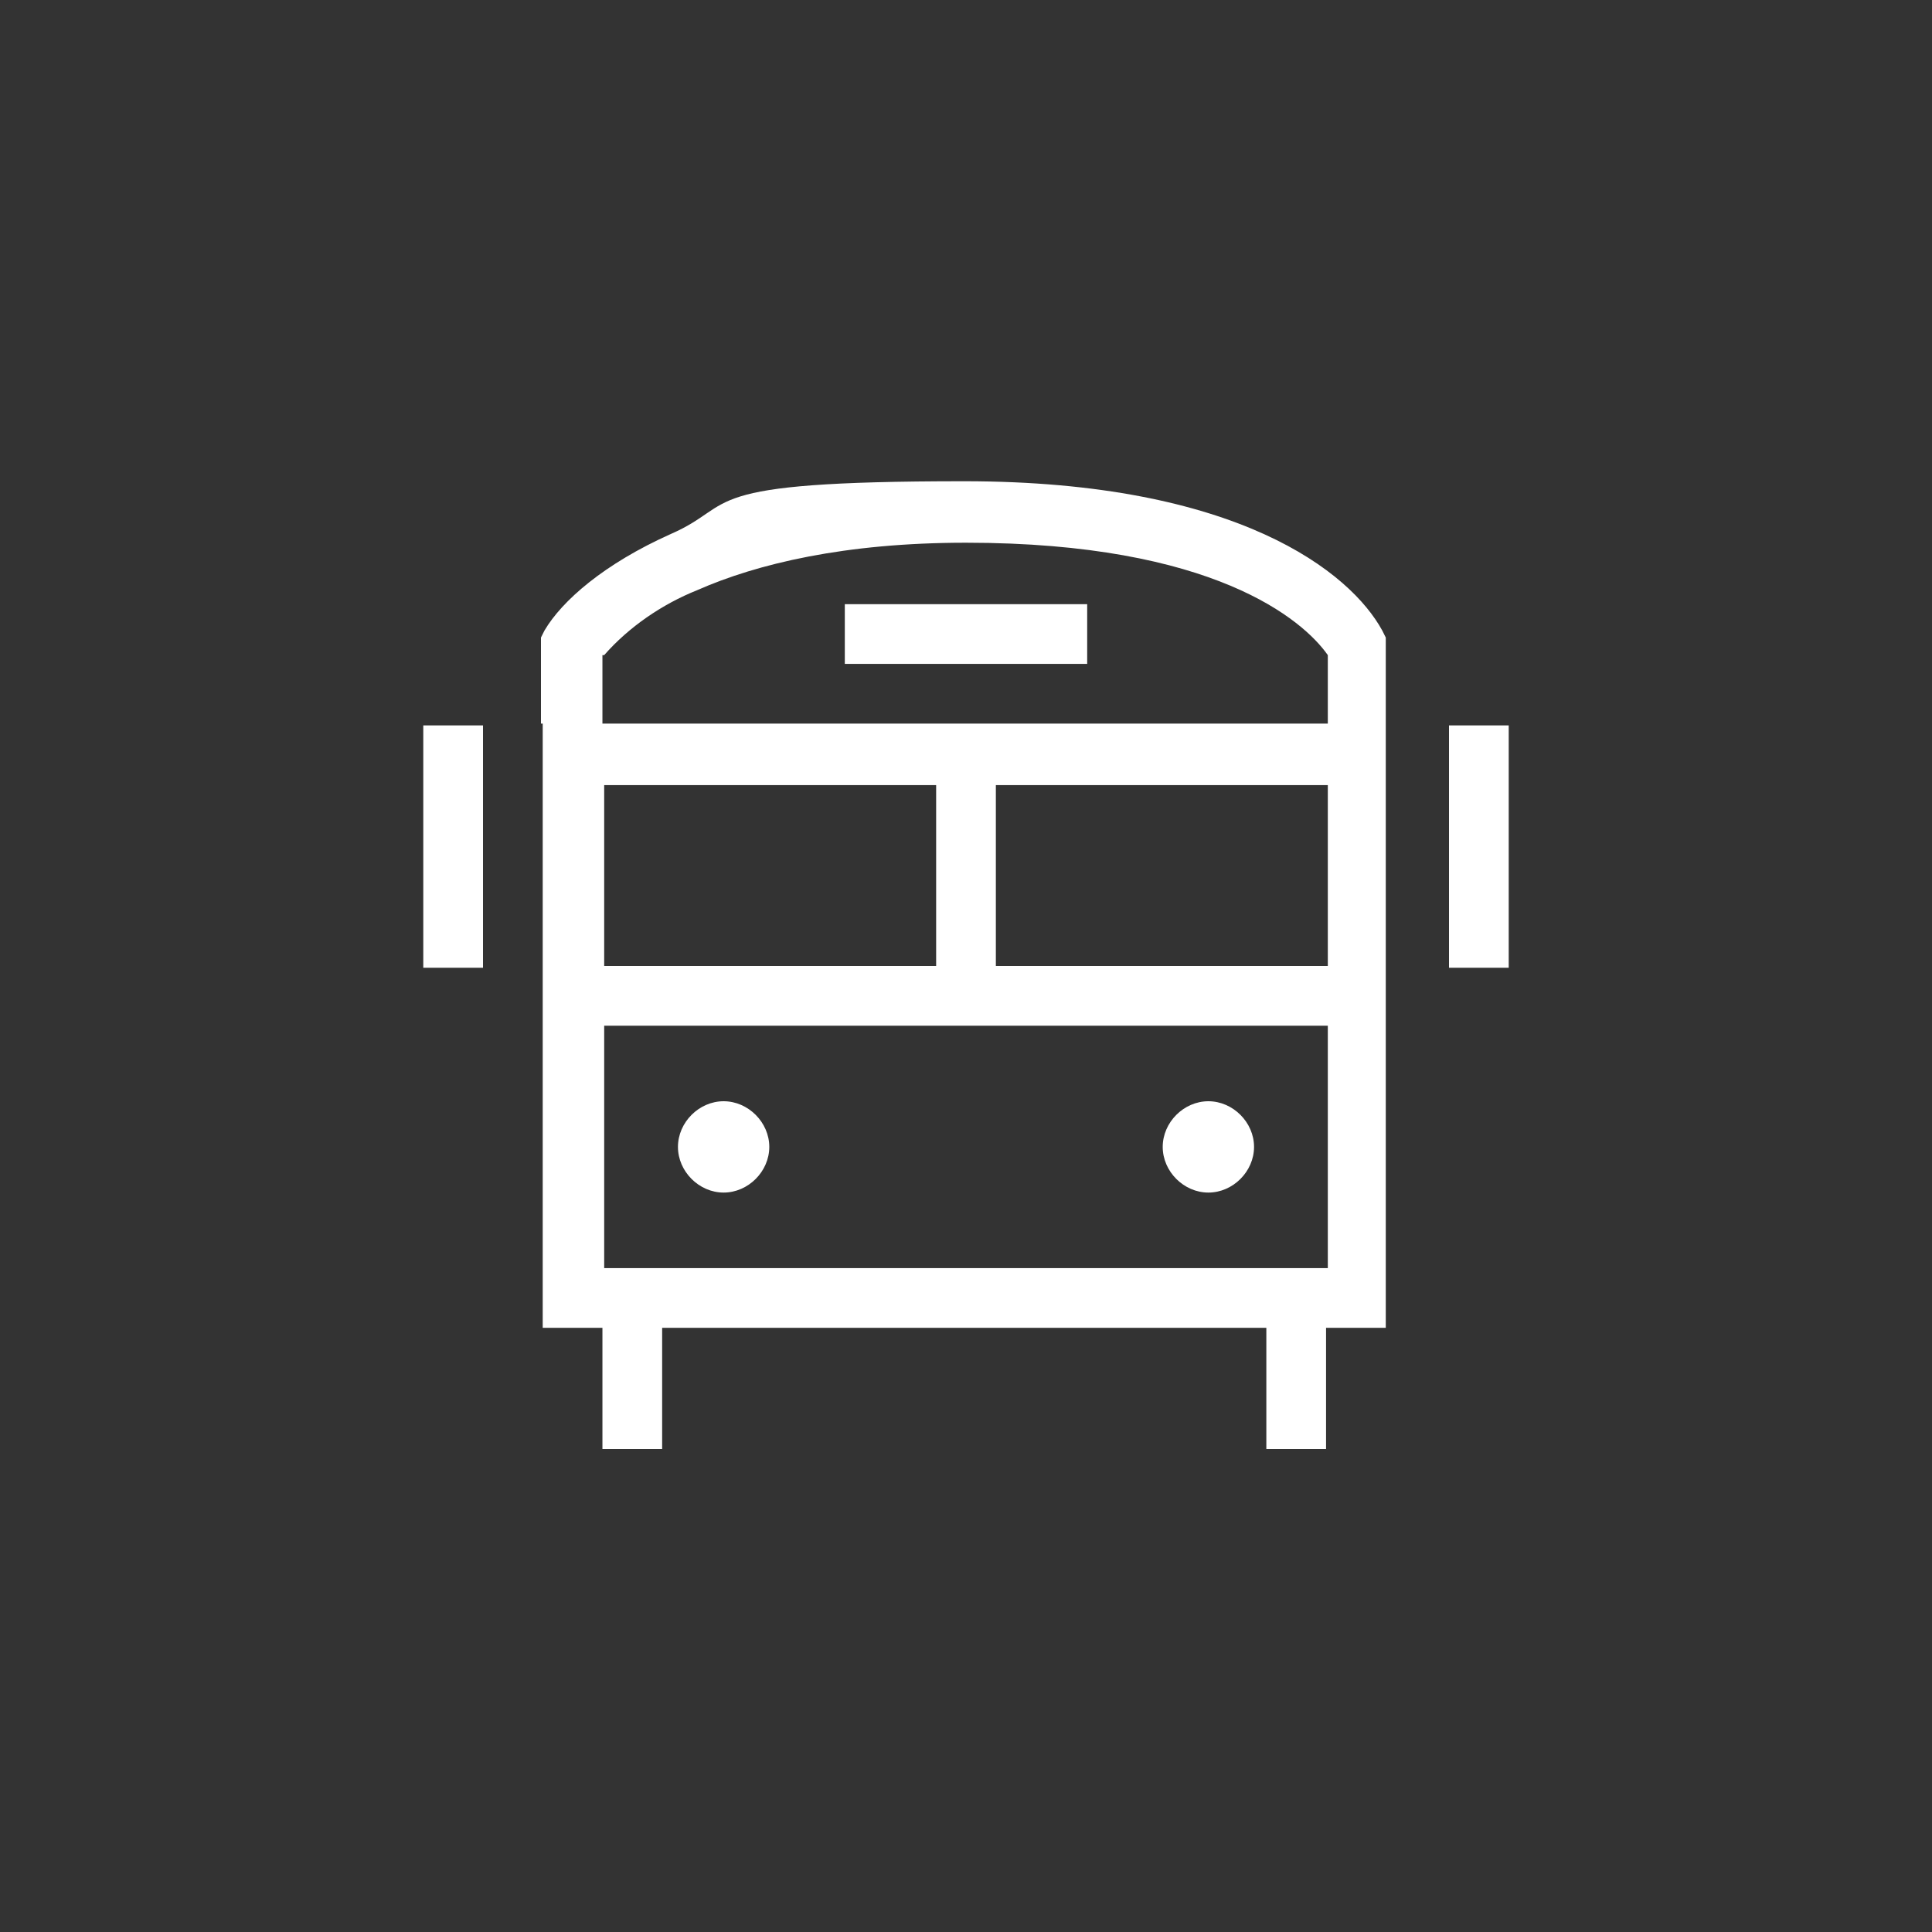
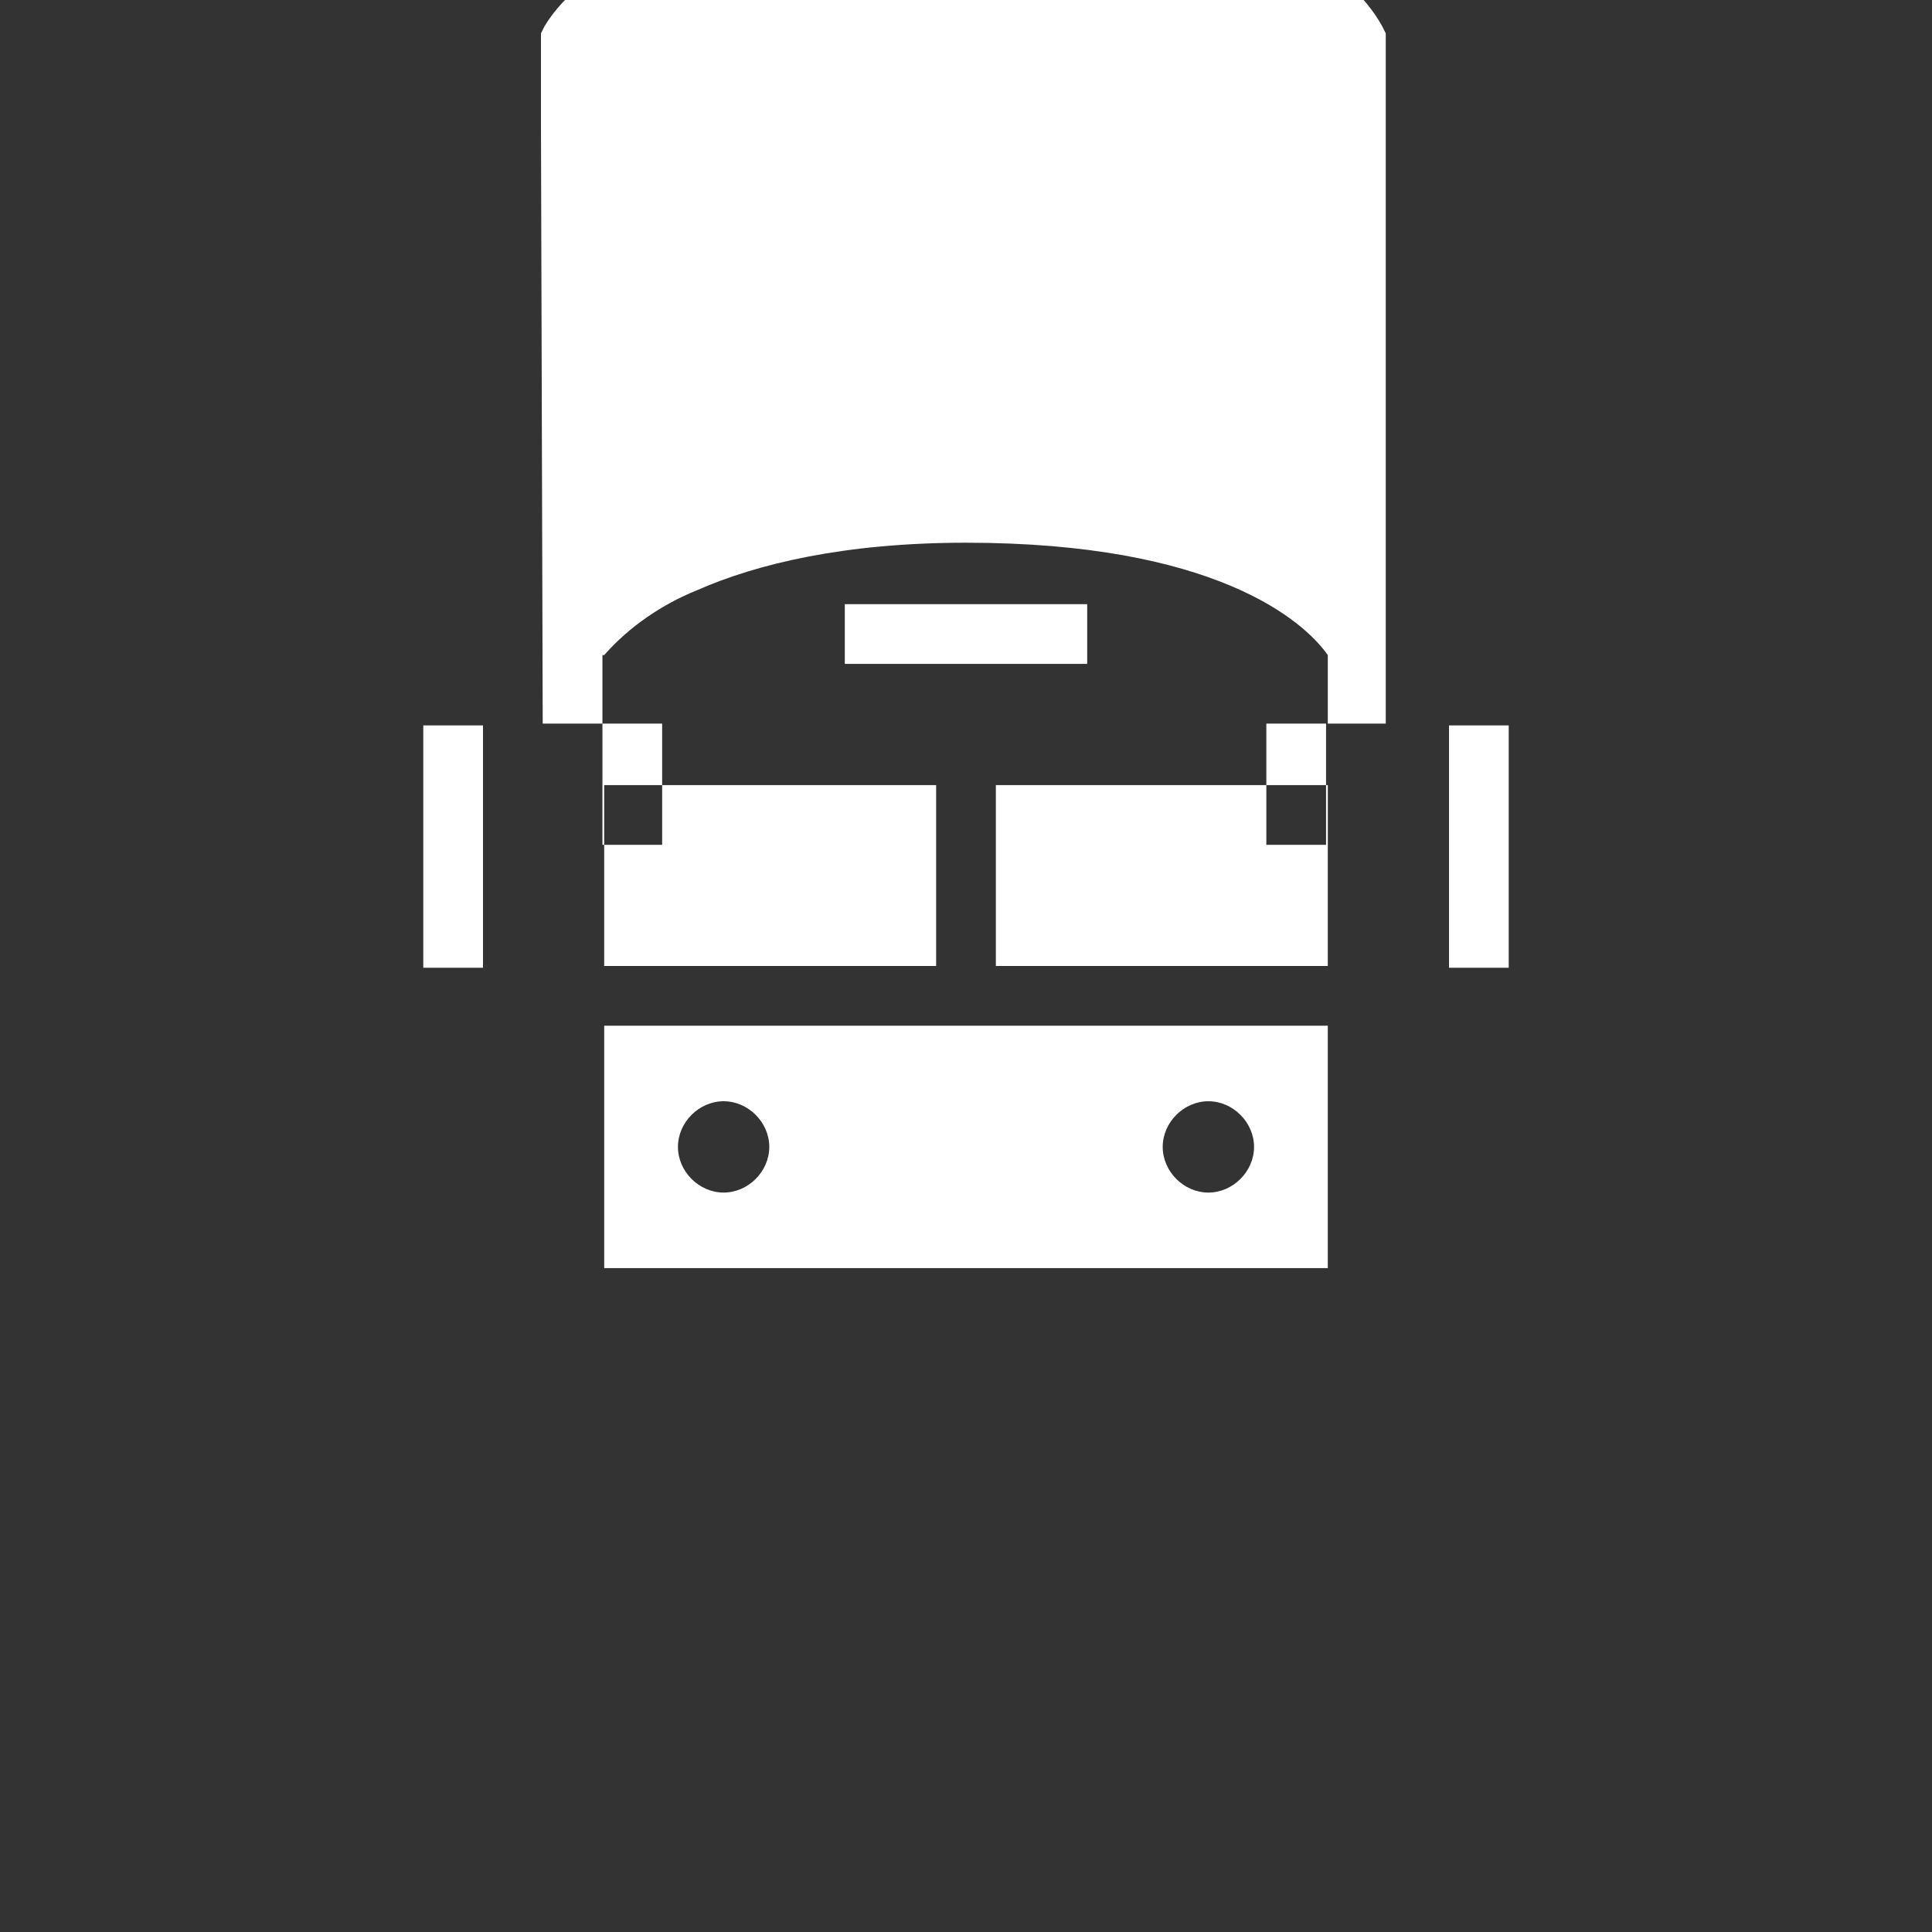
<svg xmlns="http://www.w3.org/2000/svg" id="Layer_1" version="1.1" viewBox="0 0 110 110">
  <rect x="0" y="0" width="110" height="110" fill="#333333" stroke="none" />
  <defs>
    <style>
      .st0 {
        fill: #fff;
      }
    </style>
  </defs>
-   <path id="bus-sharp-light" class="st0" d="M34.4,37.3c1.4-1.6,3.3-2.9,5.3-3.7,3.4-1.5,8.4-2.7,15.3-2.7,14.1,0,19.2,4.4,20.6,6.4v3.9h-41.3v-3.9ZM53.3,44.7v10.3h-18.9v-10.3h18.9ZM56.7,55v-10.3h18.9v10.3h-18.9ZM56.7,58.4h18.9v13.8h-41.2v-13.8h22.3ZM30.9,41.2v34.4h3.4v6.9h3.4v-6.9h34.4v6.9h3.4v-6.9h3.4v-39.3l-.2-.4c-1.8-3.3-8.2-8.5-23.8-8.5s-12.8,1.3-16.7,3c-3.8,1.7-6.2,3.8-7.2,5.5l-.2.4v4.9ZM43.8,65.3c0-1.4-1.2-2.6-2.6-2.6-1.4,0-2.6,1.2-2.6,2.6s1.2,2.6,2.6,2.6,2.6-1.2,2.6-2.6h0ZM68.8,67.9c1.4,0,2.6-1.2,2.6-2.6,0-1.4-1.2-2.6-2.6-2.6-1.4,0-2.6,1.2-2.6,2.6h0c0,1.4,1.2,2.6,2.6,2.6ZM49.8,34.4h-1.7v3.4h13.8v-3.4h-12ZM27.5,43v-1.7h-3.4v13.8h3.4v-12ZM85.9,43v-1.7h-3.4v13.8h3.4v-12Z" />
+   <path id="bus-sharp-light" class="st0" d="M34.4,37.3c1.4-1.6,3.3-2.9,5.3-3.7,3.4-1.5,8.4-2.7,15.3-2.7,14.1,0,19.2,4.4,20.6,6.4v3.9h-41.3v-3.9ZM53.3,44.7v10.3h-18.9v-10.3h18.9ZM56.7,55v-10.3h18.9v10.3h-18.9ZM56.7,58.4h18.9v13.8h-41.2v-13.8h22.3ZM30.9,41.2h3.4v6.9h3.4v-6.9h34.4v6.9h3.4v-6.9h3.4v-39.3l-.2-.4c-1.8-3.3-8.2-8.5-23.8-8.5s-12.8,1.3-16.7,3c-3.8,1.7-6.2,3.8-7.2,5.5l-.2.4v4.9ZM43.8,65.3c0-1.4-1.2-2.6-2.6-2.6-1.4,0-2.6,1.2-2.6,2.6s1.2,2.6,2.6,2.6,2.6-1.2,2.6-2.6h0ZM68.8,67.9c1.4,0,2.6-1.2,2.6-2.6,0-1.4-1.2-2.6-2.6-2.6-1.4,0-2.6,1.2-2.6,2.6h0c0,1.4,1.2,2.6,2.6,2.6ZM49.8,34.4h-1.7v3.4h13.8v-3.4h-12ZM27.5,43v-1.7h-3.4v13.8h3.4v-12ZM85.9,43v-1.7h-3.4v13.8h3.4v-12Z" />
</svg>